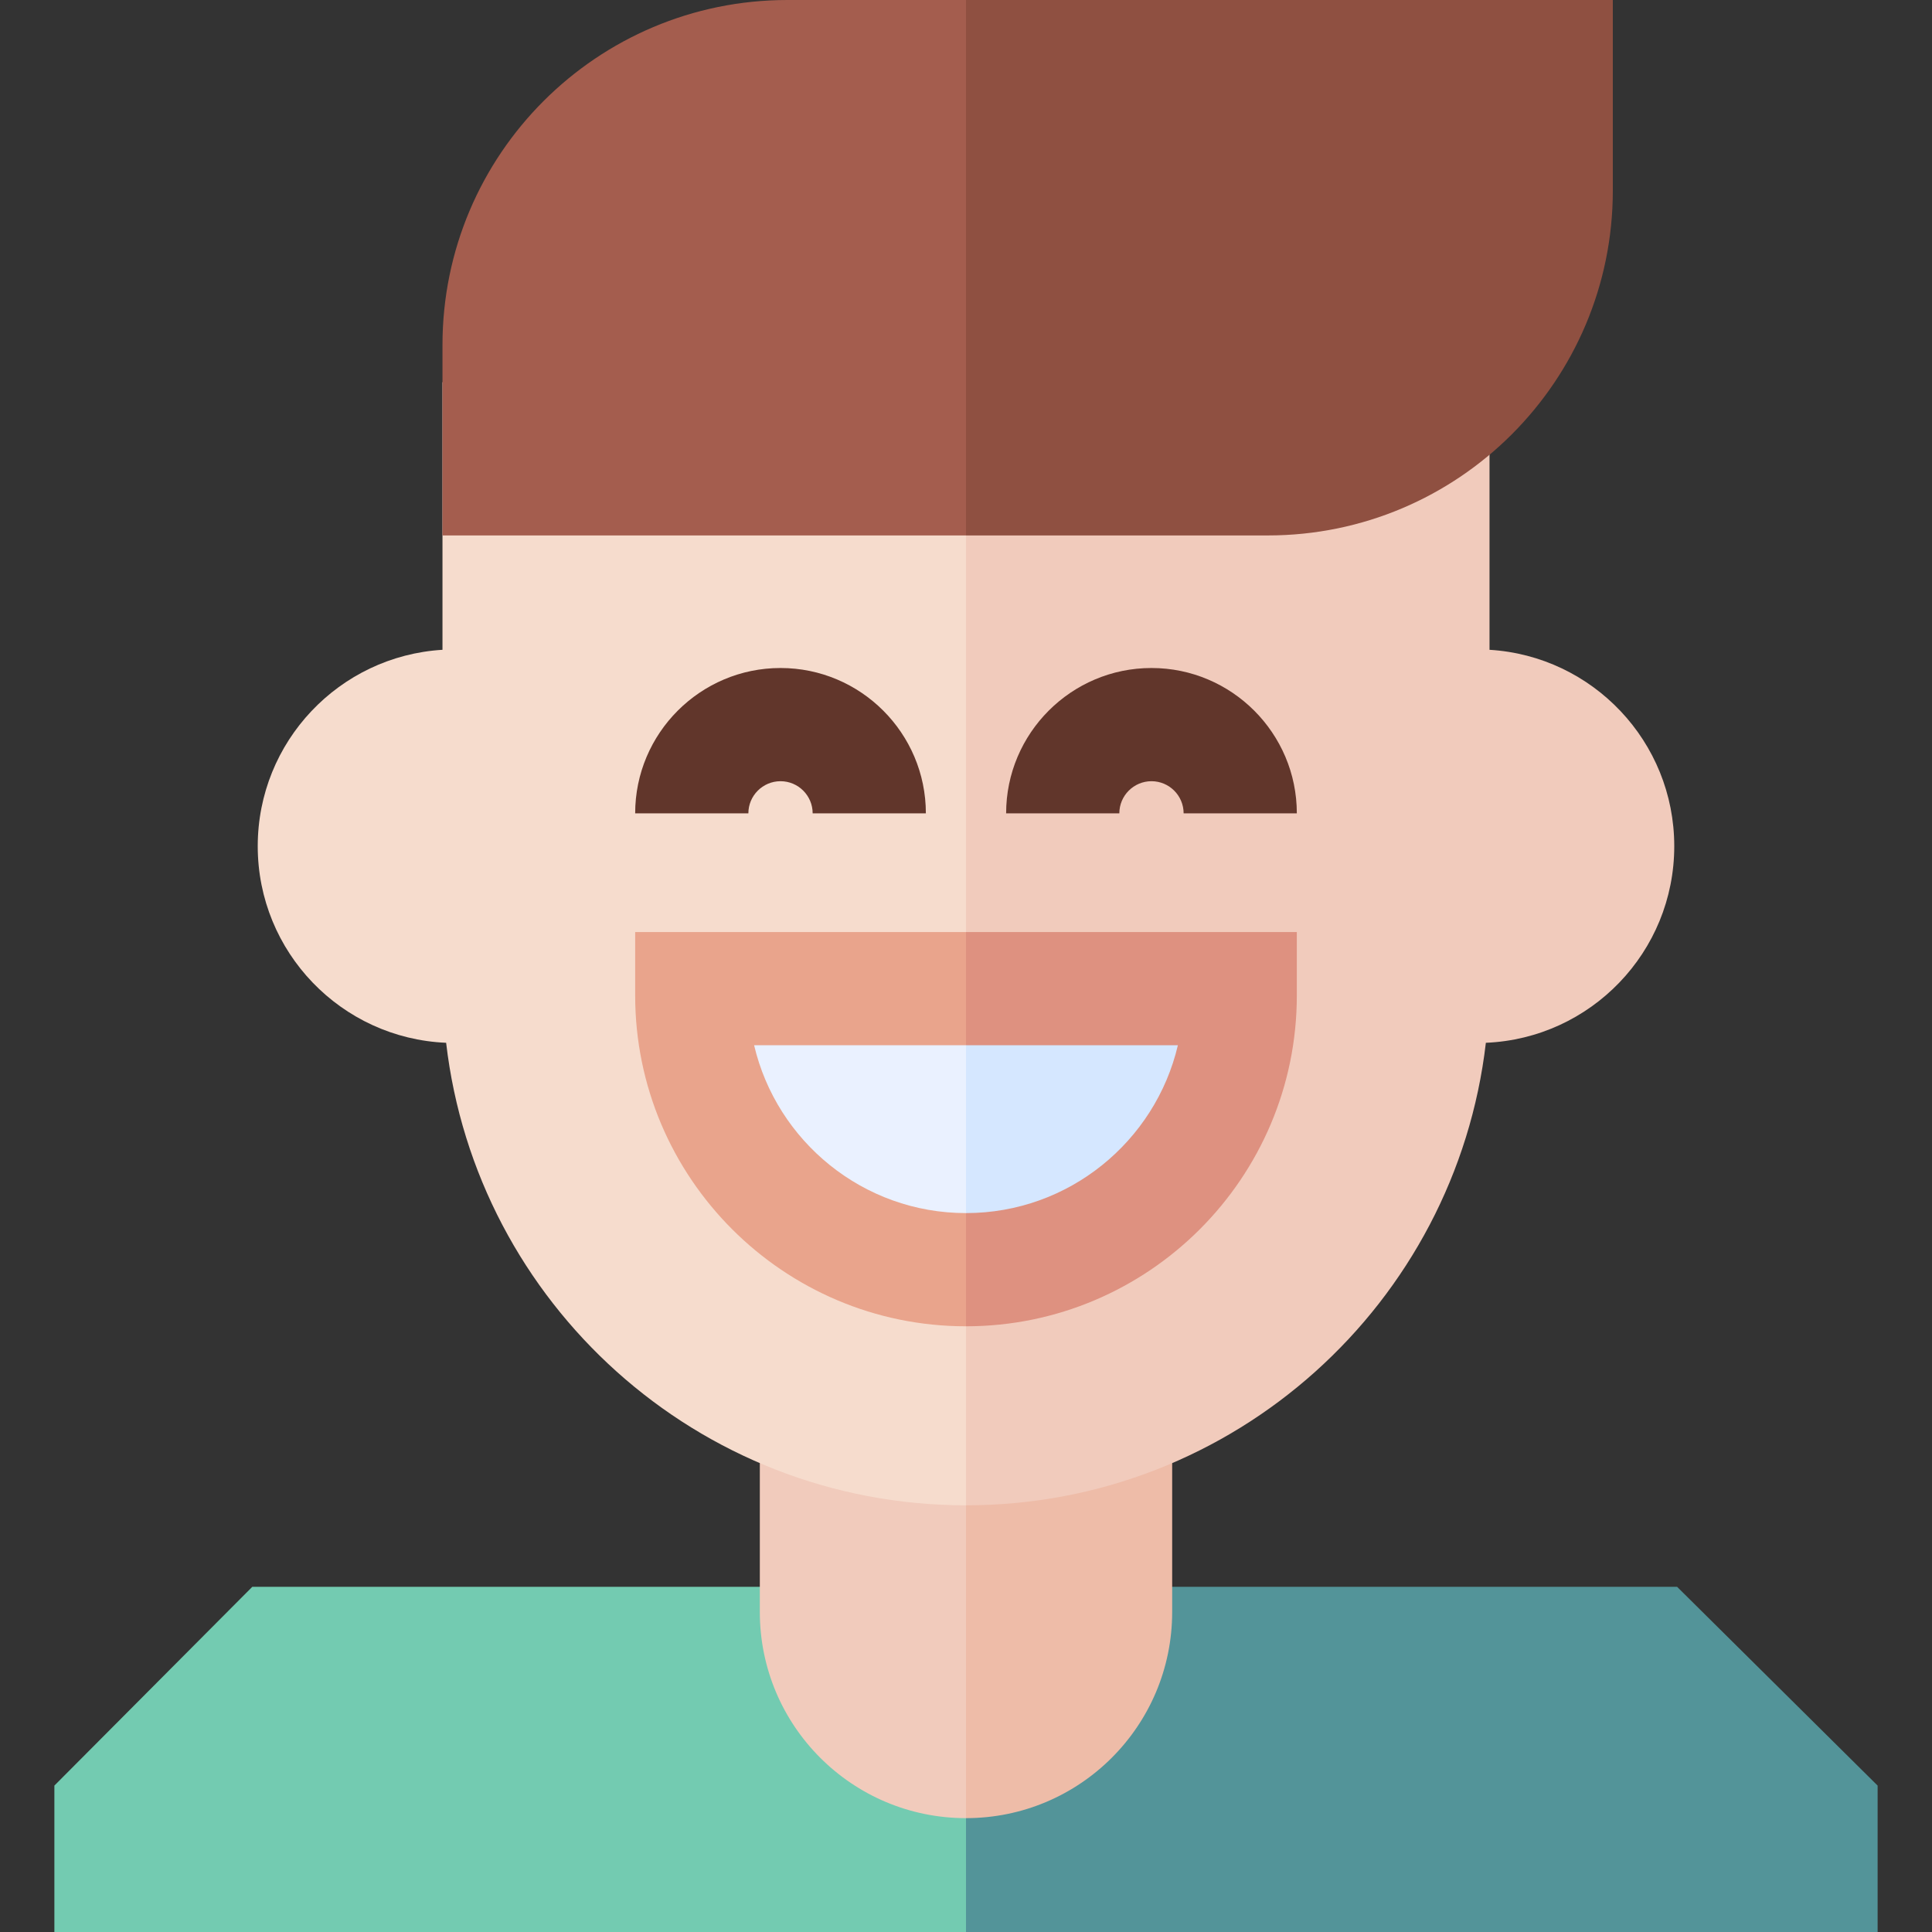
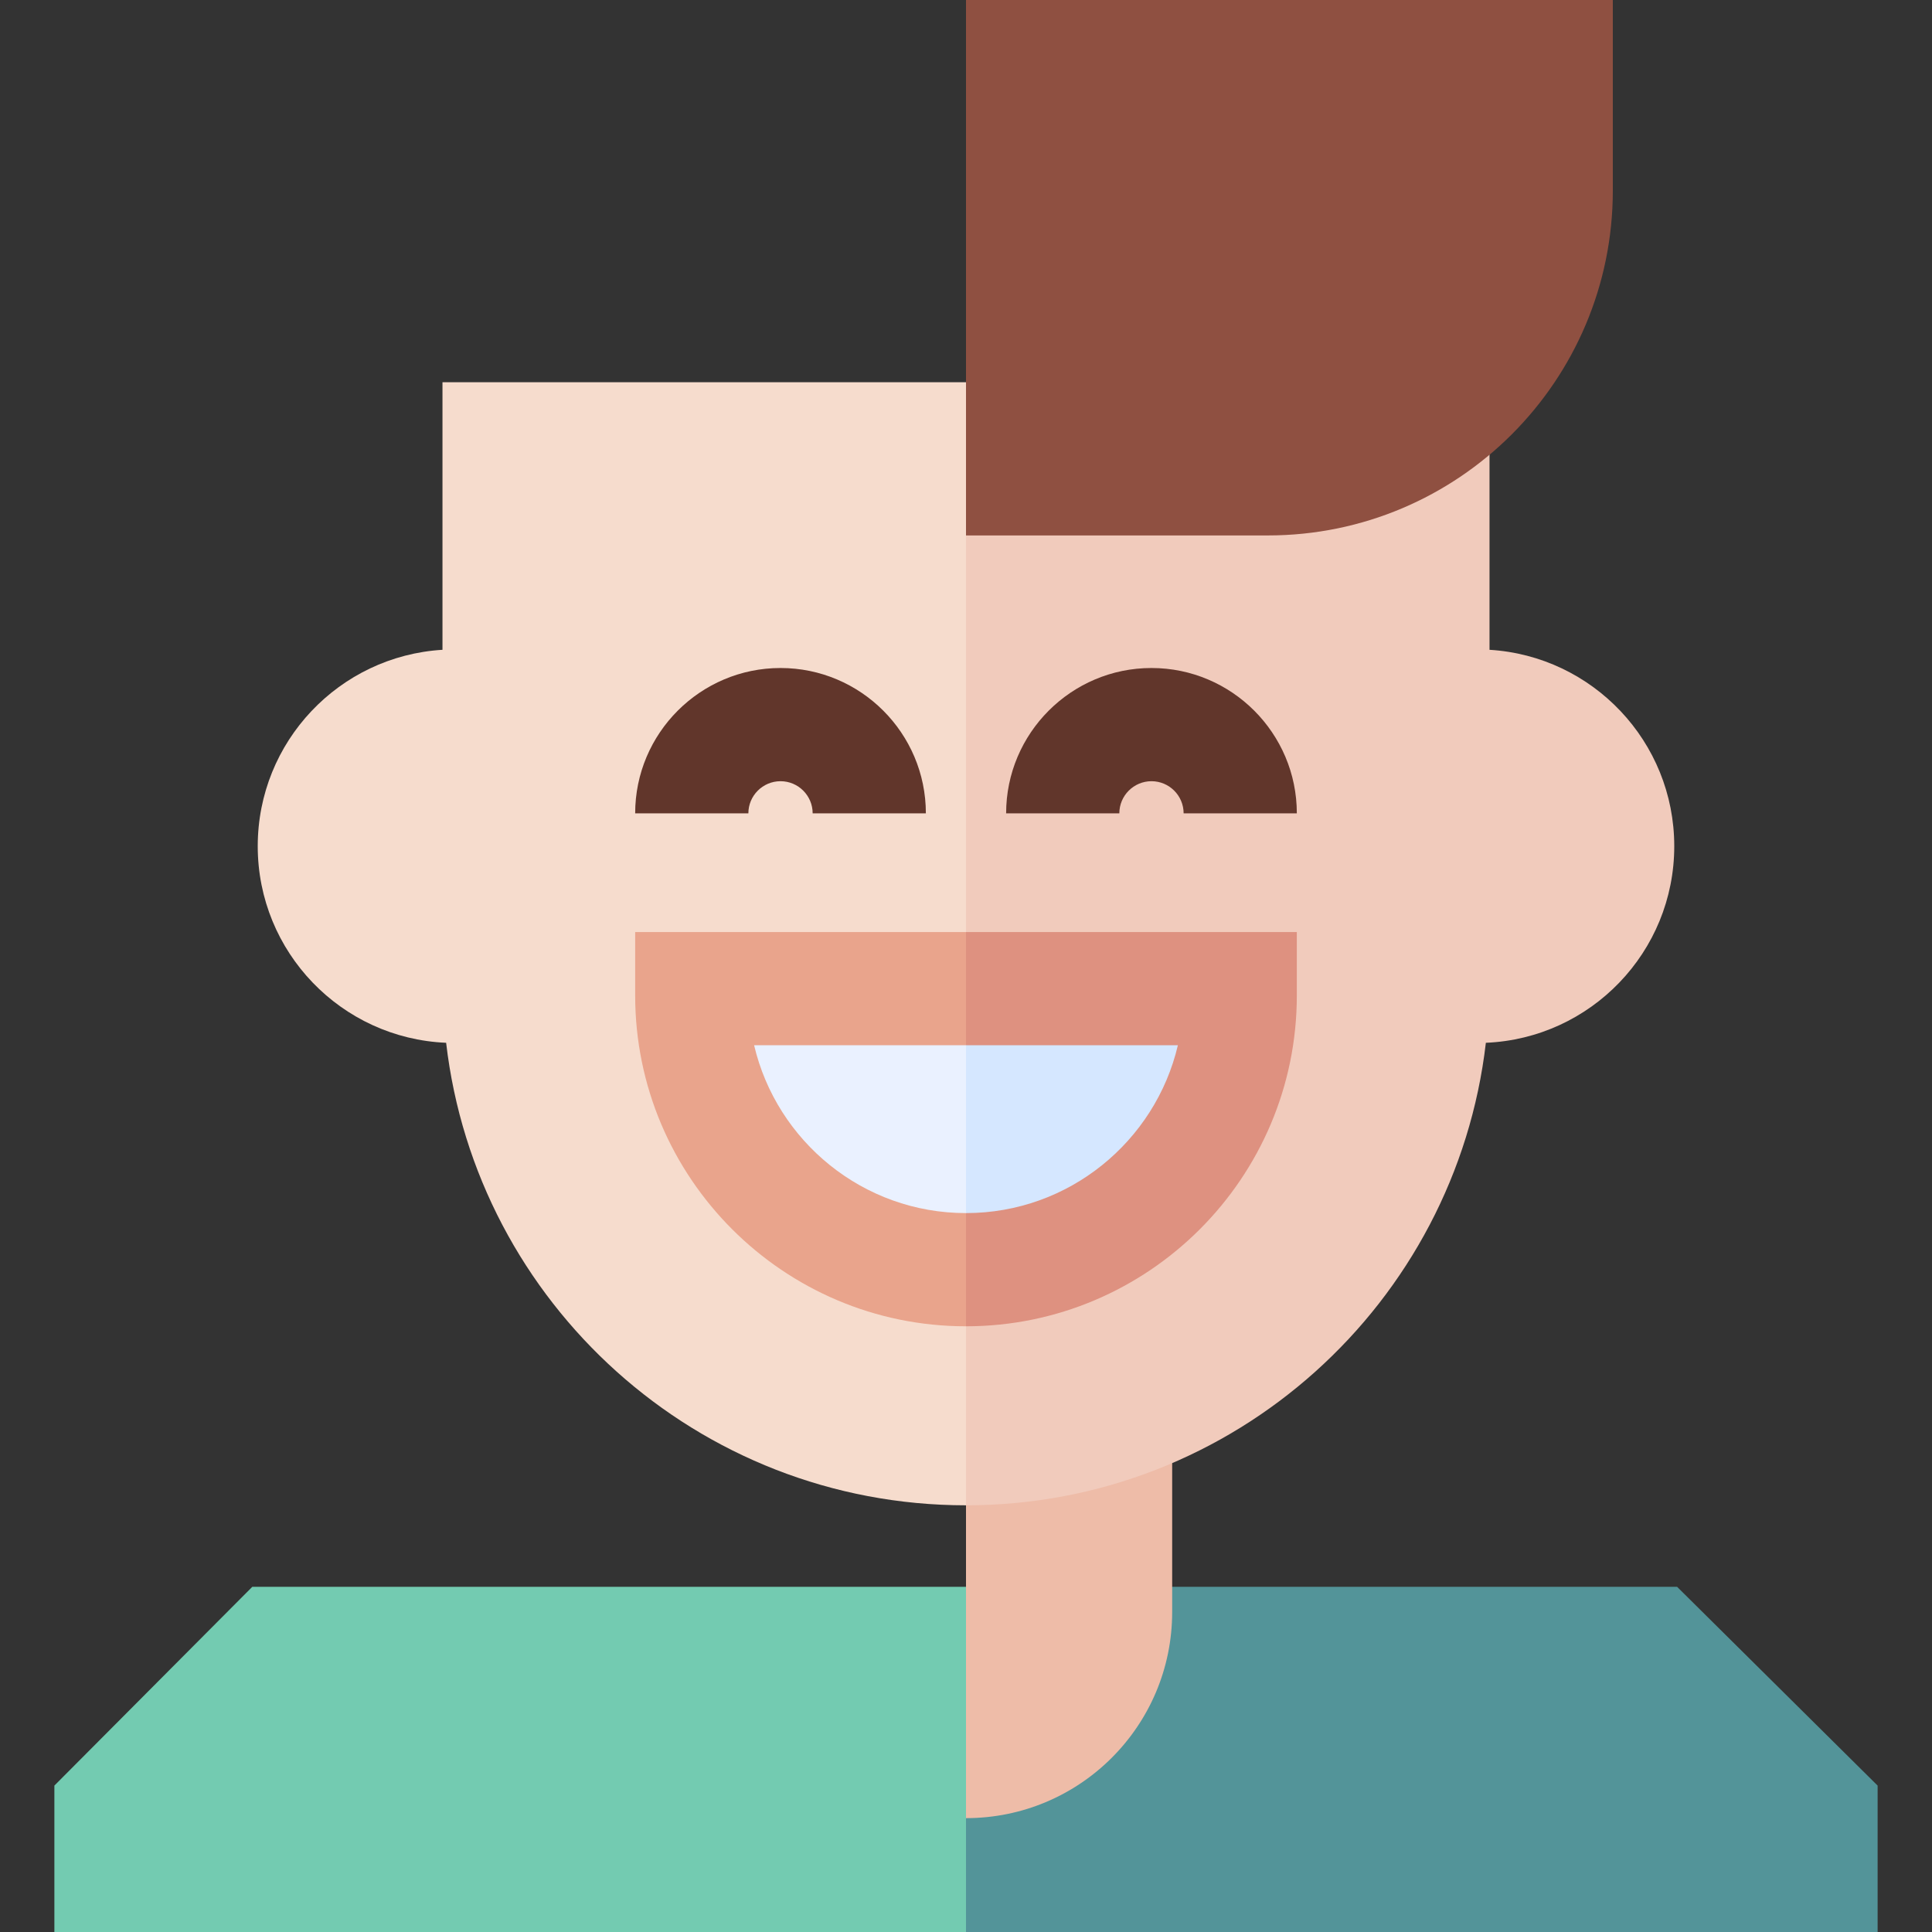
<svg xmlns="http://www.w3.org/2000/svg" id="Capa_1" enable-background="new 0 0 512 512" height="512" viewBox="0 0 512 512" width="512">
  <rect x="0" y="0" width="512" height="512" fill="#333333" stroke="none" />
  <g>
    <g>
      <g>
        <g>
          <path d="m66.866 420.516-52.454 52.683v38.801h242.554l23.694-19.699-23.694-71.785z" fill="#73cbb1" />
          <path d="m497.588 473.199-53.143-52.683h-188.445v91.484h241.588z" fill="#539499" />
        </g>
        <g>
-           <path d="m201.362 352.922v74.266c0 30.176 24.462 54.638 54.638 54.638l5.627-128.903h-60.265z" fill="#f1cbbc" />
          <path d="m256 352.922v128.903c30.176 0 54.638-24.462 54.638-54.638v-74.266h-54.638z" fill="#eebca8" />
        </g>
        <g>
          <g>
            <g>
              <g>
                <g>
                  <g>
                    <path d="m264.46 101.299h-147.198v70.903c-27.315 1.653-48.959 24.318-48.959 52.048 0 28.057 22.157 50.93 49.927 52.099 8.013 69.001 66.62 122.572 137.77 122.572z" fill="#f6dccd" />
                  </g>
                  <g>
                    <path d="m394.738 172.203v-70.903h-138.738v297.622c71.151 0 129.757-53.571 137.77-122.572 27.77-1.168 49.927-24.041 49.927-52.099 0-27.73-21.644-50.396-48.959-52.048z" fill="#f1cbbc" />
                  </g>
                </g>
              </g>
            </g>
          </g>
        </g>
        <g>
-           <path d="m256 0h-29.786-17.513c-50.5 0-91.439 40.939-91.439 91.439v50.459h138.738l5.627-70.949z" fill="#a45d4e" />
          <path d="m256 0v141.898h79.977c50.5 0 91.439-40.939 91.439-91.439v-50.459z" fill="#8f5041" />
        </g>
      </g>
    </g>
    <g>
      <g>
        <path d="m245.364 215.547h-30c0-4.697-3.821-8.519-8.518-8.519s-8.519 3.821-8.519 8.519h-30c0-21.239 17.279-38.519 38.519-38.519 21.238 0 38.518 17.28 38.518 38.519z" fill="#61362b" />
      </g>
      <g>
        <path d="m343.673 215.547h-30c0-4.697-3.821-8.519-8.519-8.519s-8.519 3.821-8.519 8.519h-30c0-21.239 17.279-38.519 38.519-38.519s38.519 17.28 38.519 38.519z" fill="#61362b" />
      </g>
    </g>
    <g>
      <path d="m256 247h-87.673v16.808c0 48.343 39.33 87.673 87.673 87.673l10.635-52.24z" fill="#e9a48c" />
      <path d="m256 247v104.48c48.342 0 87.672-39.33 87.672-87.673v-16.807z" fill="#de9180" />
      <path d="m199.849 277c5.982 25.464 28.888 44.48 56.15 44.48l8.46-22.245-8.459-22.235z" fill="#eaf1ff" />
      <path d="m256 277v44.48c27.263 0 50.169-19.017 56.15-44.48z" fill="#d5e7ff" />
    </g>
  </g>
</svg>